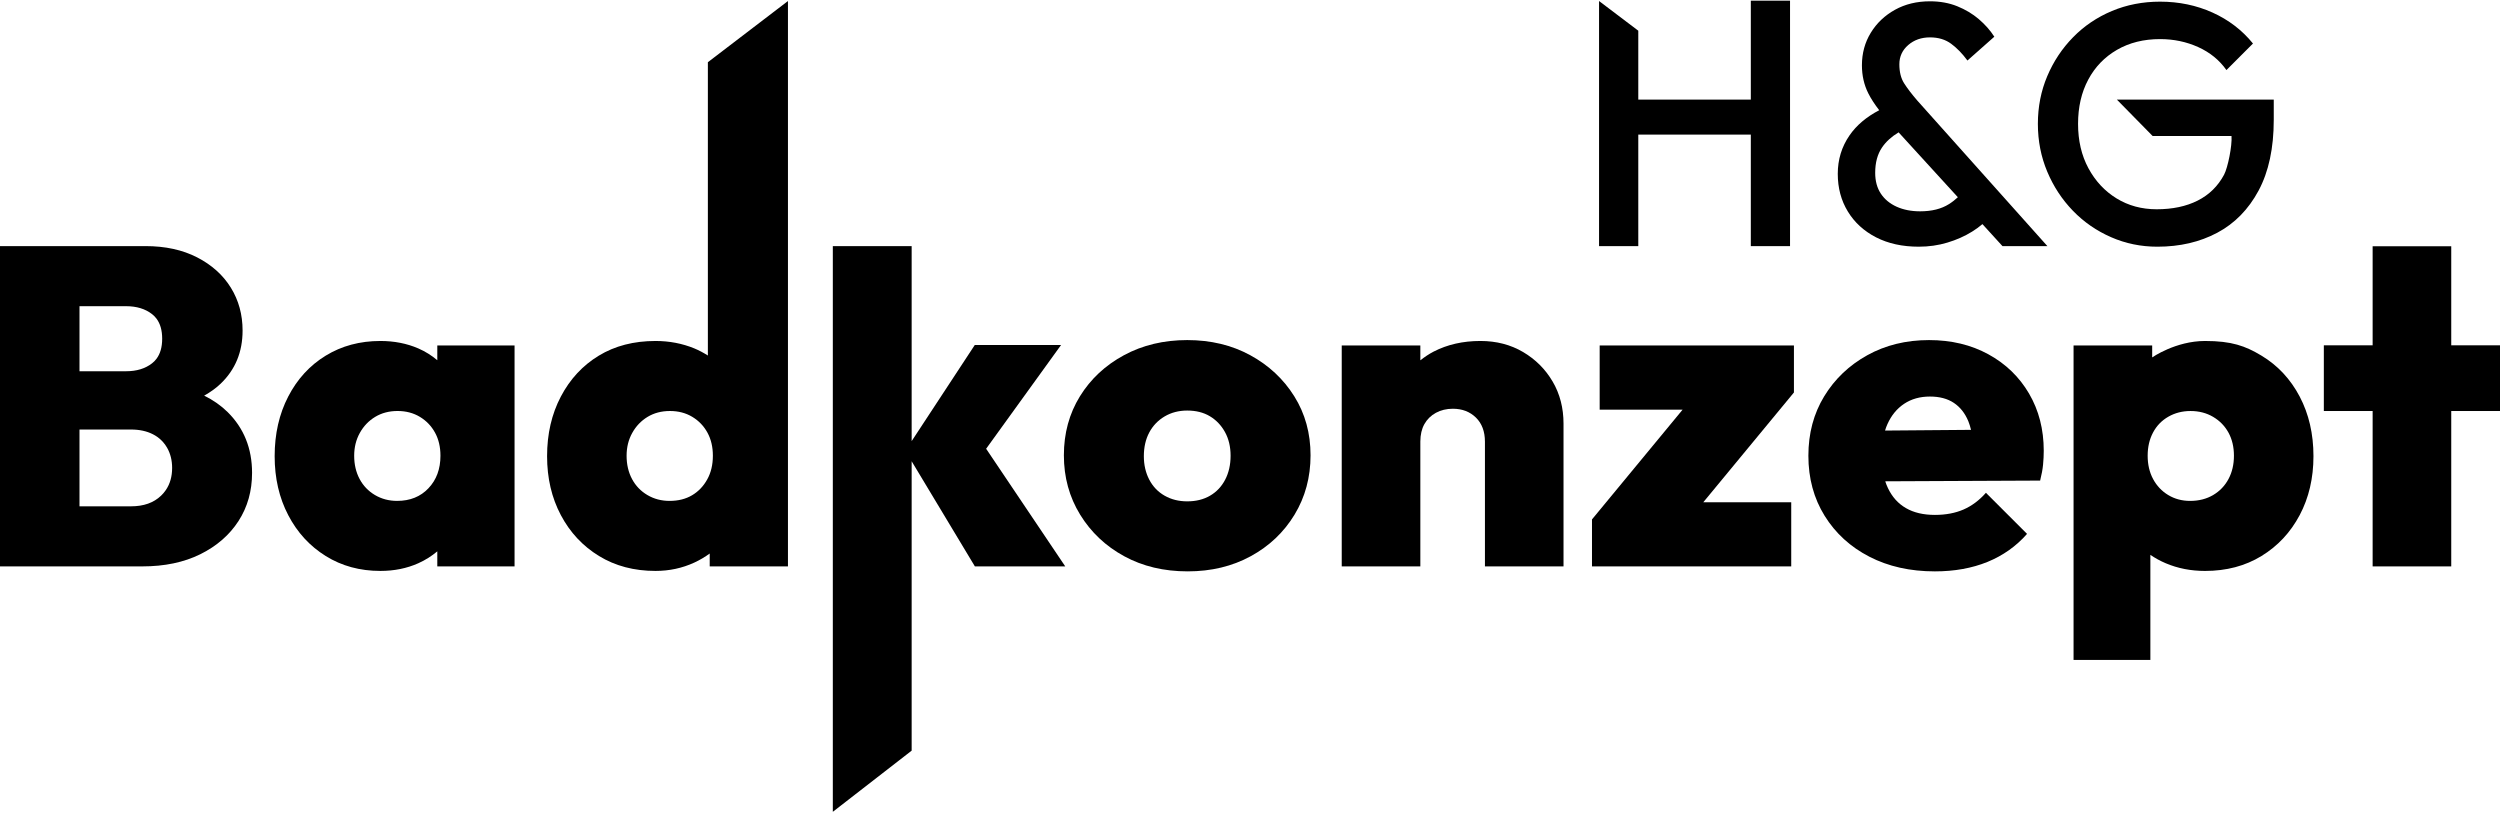
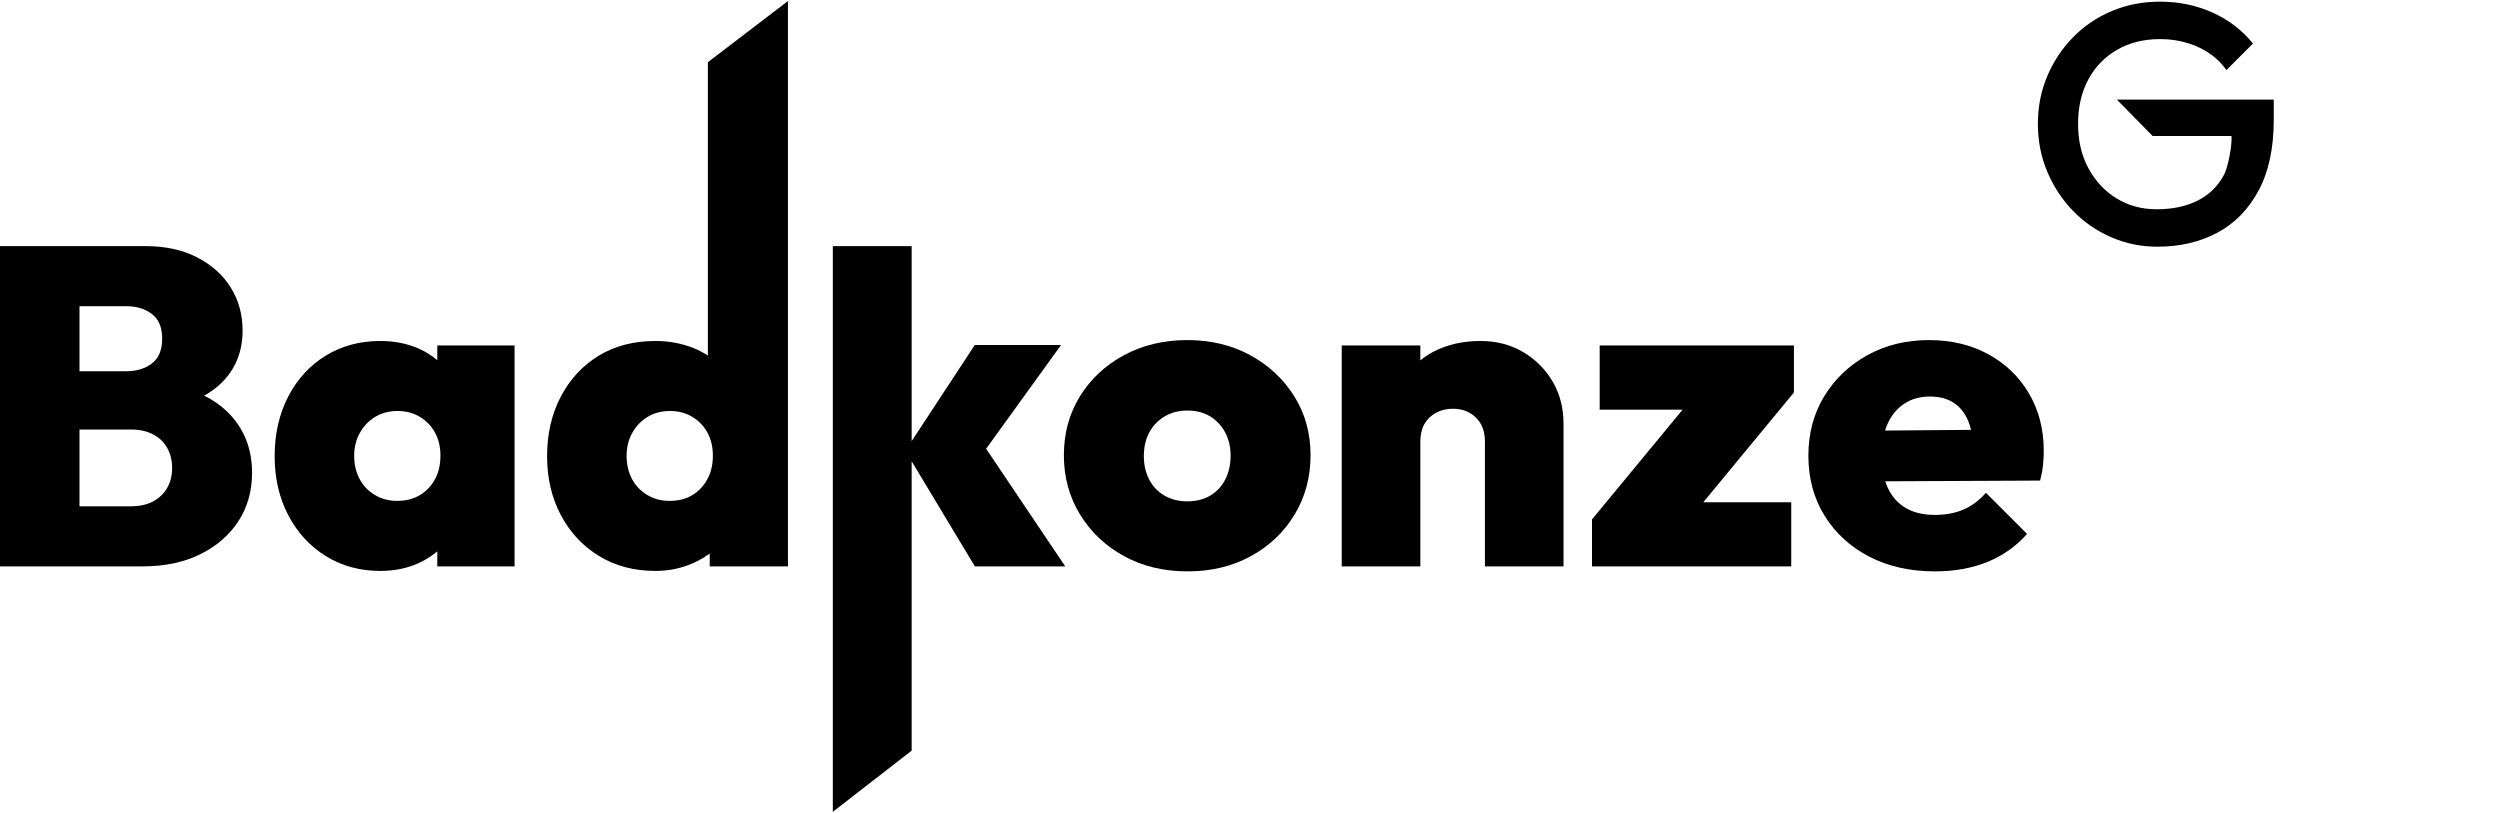
<svg xmlns="http://www.w3.org/2000/svg" xml:space="preserve" width="600px" height="195px" version="1.1" style="shape-rendering:geometricPrecision; text-rendering:geometricPrecision; image-rendering:optimizeQuality; fill-rule:evenodd; clip-rule:evenodd" viewBox="0 0 523.145 169.733">
  <defs>
    <style type="text/css"> .fil0 {fill:black;fill-rule:nonzero} </style>
  </defs>
  <g id="Layer_x0020_1">
    <g id="_2880913214656">
      <path class="fil0" d="M324.913 79.717c-1.511,-2.584 -3.577,-4.651 -6.191,-6.195 -2.617,-1.541 -5.595,-2.315 -8.933,-2.315 -3.656,0 -6.917,0.744 -9.787,2.222 -1.014,0.526 -1.926,1.152 -2.785,1.826l0 -3.102 -16.45 0 0 46.227 16.45 0 0 -26.149c0.008,-1.423 0.288,-2.634 0.848,-3.628 0.567,-1.009 1.372,-1.798 2.41,-2.365 1.041,-0.565 2.222,-0.849 3.546,-0.849 1.952,0 3.56,0.615 4.822,1.843 1.257,1.229 1.892,2.916 1.892,5.055l0 26.093 16.444 0 0 -29.873c0,-3.276 -0.755,-6.206 -2.266,-8.79z" />
      <polygon class="fil0" points="375.395,72.153 334.744,72.153 334.744,85.576 352.102,85.576 333.136,108.547 333.136,118.38 374.829,118.38 374.829,104.957 356.427,104.957 375.395,81.983 " />
-       <polygon class="fil0" points="496.492,51.388 496.492,72.116 486.281,72.116 486.281,85.863 496.492,85.863 496.492,118.38 512.943,118.38 512.943,85.863 523.145,85.863 523.145,72.116 512.943,72.116 512.943,51.388 " />
-       <polygon class="fil0" points="366.372,20.695 342.825,20.695 342.825,6.282 334.614,0.069 334.614,51.354 342.825,51.354 342.825,28.027 366.372,28.027 366.372,51.354 374.579,51.354 374.579,0 366.372,0 " />
      <path class="fil0" d="M442.97 20.695l7.48 7.615 16.511 0c0.16,2.009 -0.764,6.624 -1.557,8.107 -1.282,2.4 -3.125,4.203 -5.518,5.412 -2.4,1.211 -5.261,1.818 -8.586,1.818 -3.129,0 -5.936,-0.761 -8.402,-2.28 -2.468,-1.518 -4.428,-3.62 -5.876,-6.302 -1.449,-2.682 -2.17,-5.78 -2.17,-9.295 0,-3.512 0.71,-6.601 2.136,-9.26 1.42,-2.659 3.426,-4.734 6.017,-6.23 2.587,-1.495 5.593,-2.243 9.011,-2.243 2.846,0 5.504,0.557 7.975,1.67 2.469,1.119 4.44,2.72 5.911,4.811l5.553 -5.557c-2.274,-2.802 -5.101,-4.96 -8.474,-6.481 -3.371,-1.517 -7.027,-2.278 -10.965,-2.278 -3.61,0 -6.971,0.651 -10.081,1.956 -3.11,1.307 -5.815,3.135 -8.116,5.486 -2.305,2.348 -4.108,5.068 -5.414,8.156 -1.308,3.087 -1.961,6.407 -1.961,9.97 0,3.56 0.653,6.899 1.961,10.006 1.306,3.109 3.099,5.838 5.379,8.191 2.277,2.352 4.938,4.191 7.975,5.519 3.037,1.331 6.268,1.993 9.684,1.993 4.702,0 8.882,-0.971 12.538,-2.919 3.655,-1.946 6.541,-4.892 8.652,-8.831 2.112,-3.942 3.171,-8.88 3.171,-14.815l0 -4.219 -32.834 0z" />
      <polygon class="fil0" points="222.914,118.38 206.356,93.76 222.037,72.049 203.981,72.049 190.771,92.164 190.771,51.354 174.274,51.354 174.274,169.733 190.771,156.934 190.771,96.378 204.003,118.38 " />
      <path class="fil0" d="M148.127 12.873l0 61.379c-0.882,-0.559 -1.811,-1.066 -2.827,-1.487 -2.521,-1.035 -5.231,-1.556 -8.131,-1.556 -4.538,0 -8.495,1.023 -11.864,3.071 -3.372,2.048 -6.02,4.901 -7.94,8.554 -1.924,3.657 -2.884,7.818 -2.884,12.481 0,4.598 0.96,8.712 2.884,12.337 1.92,3.623 4.582,6.475 7.988,8.555 3.404,2.082 7.341,3.119 11.816,3.119 2.9,0 5.61,-0.584 8.131,-1.75 1.161,-0.535 2.224,-1.174 3.213,-1.891l0 2.695 16.373 0 0 -118.309 -16.759 12.802zm-0.136 87.309c-0.785,1.418 -1.843,2.524 -3.166,3.309 -1.324,0.789 -2.898,1.181 -4.725,1.181 -1.702,0 -3.246,-0.407 -4.632,-1.226 -1.389,-0.819 -2.461,-1.94 -3.216,-3.357 -0.753,-1.418 -1.133,-3.042 -1.133,-4.869 0,-1.764 0.392,-3.358 1.182,-4.773 0.789,-1.418 1.861,-2.539 3.212,-3.358 1.355,-0.819 2.915,-1.227 4.683,-1.227 1.761,0 3.321,0.408 4.678,1.227 1.357,0.819 2.411,1.925 3.168,3.309 0.758,1.386 1.132,2.994 1.132,4.822 0,1.89 -0.394,3.543 -1.183,4.962z" />
      <path class="fil0" d="M47.645 86.097c-1.385,-1.37 -3.033,-2.515 -4.919,-3.454 1.293,-0.719 2.454,-1.544 3.453,-2.502 3.058,-2.93 4.585,-6.633 4.585,-11.108 0,-3.339 -0.819,-6.333 -2.457,-8.98 -1.638,-2.648 -3.986,-4.756 -7.044,-6.334 -3.059,-1.575 -6.663,-2.364 -10.824,-2.364l-30.439 0 0 67.024 29.78 0c4.662,0 8.711,-0.849 12.147,-2.55 3.433,-1.705 6.095,-4.02 7.988,-6.95 1.888,-2.929 2.833,-6.287 2.833,-10.069 0,-5.104 -1.701,-9.34 -5.103,-12.713zm-31.01 -22.168l9.74 0c1.104,0 2.107,0.139 3.013,0.414 0.908,0.275 1.715,0.689 2.424,1.24 0.355,0.276 0.665,0.59 0.93,0.943 0.797,1.058 1.196,2.461 1.196,4.208 0,1.75 -0.399,3.155 -1.196,4.21 -0.265,0.354 -0.575,0.668 -0.93,0.942 -0.709,0.553 -1.516,0.968 -2.424,1.243 -0.906,0.276 -1.909,0.414 -3.013,0.414l-9.74 0 0 -13.614zm18.078 38.461c-0.288,0.426 -0.626,0.825 -1.013,1.197 -0.773,0.74 -1.682,1.296 -2.729,1.666 -1.048,0.371 -2.232,0.555 -3.555,0.555l-10.781 0 0 -16.07 10.781 0c1.762,0 3.291,0.33 4.582,0.991 0.324,0.165 0.628,0.349 0.914,0.549 0.856,0.604 1.544,1.366 2.065,2.286 0.174,0.307 0.326,0.626 0.455,0.955 0.131,0.33 0.239,0.669 0.326,1.018 0.173,0.703 0.262,1.447 0.262,2.234 0,1.798 -0.436,3.337 -1.307,4.619z" />
      <path class="fil0" d="M91.509 72.154l0 3.082c-1.164,-0.982 -2.475,-1.819 -3.971,-2.47 -2.393,-1.037 -5.044,-1.557 -7.941,-1.557 -4.285,0 -8.098,1.024 -11.44,3.072 -3.339,2.046 -5.956,4.902 -7.842,8.554 -1.895,3.655 -2.841,7.816 -2.841,12.481 0,4.598 0.946,8.711 2.841,12.336 1.886,3.622 4.503,6.474 7.842,8.554 3.342,2.082 7.155,3.121 11.44,3.121 2.897,0 5.548,-0.535 7.941,-1.608 1.496,-0.67 2.807,-1.513 3.971,-2.49l0 3.152 16.167 0 0 -46.227 -16.167 0zm-1.846 29.87c-1.668,1.768 -3.86,2.647 -6.57,2.647 -1.701,0 -3.246,-0.407 -4.631,-1.225 -1.388,-0.82 -2.458,-1.939 -3.213,-3.358 -0.755,-1.418 -1.134,-3.041 -1.134,-4.869 0,-1.764 0.393,-3.357 1.182,-4.772 0.786,-1.419 1.858,-2.538 3.213,-3.357 1.356,-0.819 2.915,-1.229 4.68,-1.229 1.764,0 3.324,0.41 4.679,1.229 1.355,0.819 2.411,1.923 3.168,3.309 0.756,1.385 1.131,2.992 1.131,4.82 0,2.774 -0.834,5.044 -2.505,6.805z" />
      <path class="fil0" d="M270.841 82.787c-2.267,-3.622 -5.342,-6.489 -9.217,-8.603 -3.877,-2.111 -8.273,-3.164 -13.189,-3.164 -4.914,0 -9.325,1.053 -13.234,3.164 -3.909,2.114 -6.98,4.981 -9.218,8.603 -2.237,3.626 -3.358,7.739 -3.358,12.338 0,4.6 1.137,8.742 3.407,12.432 2.268,3.688 5.342,6.584 9.218,8.696 3.874,2.113 8.301,3.167 13.282,3.167 4.913,0 9.313,-1.054 13.185,-3.167 3.878,-2.112 6.936,-5.008 9.173,-8.696 2.235,-3.69 3.353,-7.832 3.353,-12.432 0,-4.599 -1.132,-8.712 -3.402,-12.338zm-14.463 17.443c-0.755,1.449 -1.812,2.568 -3.169,3.355 -1.353,0.791 -2.946,1.183 -4.774,1.183 -1.766,0 -3.339,-0.392 -4.724,-1.183 -1.389,-0.787 -2.46,-1.906 -3.218,-3.355 -0.755,-1.448 -1.134,-3.089 -1.134,-4.917 0,-1.89 0.379,-3.544 1.134,-4.962 0.758,-1.418 1.829,-2.535 3.218,-3.357 1.385,-0.816 2.958,-1.228 4.724,-1.228 1.828,0 3.405,0.394 4.728,1.183 1.324,0.788 2.379,1.891 3.167,3.308 0.785,1.416 1.181,3.073 1.181,4.963 0,1.891 -0.38,3.562 -1.133,5.01z" />
      <path class="fil0" d="M424.6 82.221c-2.051,-3.5 -4.883,-6.24 -8.509,-8.223 -3.626,-1.987 -7.766,-2.978 -12.431,-2.978 -4.79,0 -9.093,1.054 -12.904,3.164 -3.813,2.114 -6.823,4.981 -9.028,8.602 -2.207,3.626 -3.31,7.77 -3.31,12.435 0,4.723 1.136,8.918 3.403,12.57 2.27,3.66 5.391,6.51 9.362,8.558 3.968,2.048 8.537,3.071 13.706,3.071 4.096,0 7.766,-0.662 11.015,-1.983 3.242,-1.326 6.002,-3.277 8.272,-5.863l-8.605 -8.599c-1.39,1.574 -2.946,2.738 -4.677,3.496 -1.738,0.755 -3.736,1.133 -6.005,1.133 -2.396,0 -4.414,-0.472 -6.048,-1.421 -1.643,-0.942 -2.901,-2.345 -3.781,-4.206 -0.214,-0.445 -0.398,-0.916 -0.557,-1.406l32.412 -0.15c0.317,-1.262 0.523,-2.38 0.615,-3.357 0.093,-0.976 0.141,-1.94 0.141,-2.883 0,-4.475 -1.026,-8.461 -3.071,-11.96zm-30.141 7.731c0.146,-0.471 0.311,-0.923 0.503,-1.349 0.82,-1.828 1.983,-3.245 3.499,-4.254 1.512,-1.007 3.31,-1.514 5.39,-1.514 2.014,0 3.686,0.444 5.006,1.325 1.327,0.883 2.332,2.159 3.028,3.827 0.227,0.55 0.408,1.167 0.569,1.816l-17.995 0.149z" />
-       <path class="fil0" d="M461.419 71.208c-6.152,0 -11.057,3.437 -11.057,3.437l0 -2.492 -16.453 0 0 65.796 16.073 0 0 -21.984c0.979,0.667 2.043,1.258 3.214,1.755 2.52,1.069 5.259,1.609 8.223,1.609 4.478,0 8.415,-1.042 11.817,-3.124 3.403,-2.08 6.065,-4.929 7.99,-8.555 1.92,-3.622 2.884,-7.735 2.884,-12.335 0,-4.666 -0.964,-8.824 -2.884,-12.479 -1.925,-3.655 -4.587,-6.507 -7.99,-8.558 -3.402,-2.043 -6.243,-3.07 -11.817,-3.07zm4.916 28.882c-0.756,1.416 -1.828,2.535 -3.212,3.354 -1.388,0.819 -2.998,1.229 -4.824,1.229 -1.703,0 -3.232,-0.41 -4.587,-1.229 -1.352,-0.819 -2.408,-1.938 -3.163,-3.354 -0.759,-1.418 -1.133,-3.04 -1.133,-4.872 0,-1.825 0.374,-3.447 1.133,-4.867 0.755,-1.417 1.826,-2.52 3.215,-3.309 1.385,-0.789 2.929,-1.179 4.63,-1.179 1.765,0 3.341,0.409 4.729,1.228 1.384,0.818 2.456,1.924 3.212,3.305 0.755,1.389 1.136,2.997 1.136,4.822 0,1.832 -0.381,3.454 -1.136,4.872z" />
-       <path class="fil0" d="M401.234 20.927c-1.188,-1.378 -2.115,-2.587 -2.777,-3.633 -0.668,-1.042 -1.001,-2.375 -1.001,-3.987 0,-1.614 0.619,-2.958 1.853,-4.027 1.233,-1.065 2.754,-1.601 4.557,-1.601 1.758,0 3.243,0.451 4.449,1.353 1.216,0.903 2.343,2.064 3.385,3.491l5.629 -4.984c-0.852,-1.331 -1.938,-2.553 -3.242,-3.669 -1.306,-1.119 -2.814,-2.018 -4.522,-2.707 -1.712,-0.689 -3.609,-1.032 -5.699,-1.032 -2.754,0 -5.195,0.591 -7.334,1.779 -2.135,1.188 -3.824,2.79 -5.055,4.806 -1.238,2.02 -1.855,4.286 -1.855,6.805 0,2.135 0.44,4.082 1.318,5.838 0.571,1.147 1.353,2.336 2.3,3.564 -2.684,1.4 -4.759,3.153 -6.216,5.269 -1.638,2.376 -2.457,5.055 -2.457,8.047 0,2.945 0.699,5.568 2.102,7.87 1.399,2.302 3.372,4.104 5.908,5.412 2.541,1.306 5.521,1.959 8.939,1.959 2.092,0 4.085,-0.283 5.984,-0.856 1.901,-0.568 3.636,-1.338 5.199,-2.312 0.783,-0.487 1.496,-1.006 2.137,-1.558l4.194 4.603 9.4 0 -27.196 -30.43zm6.587 21.649c-1.591,1.001 -3.597,1.5 -6.02,1.5 -1.85,0 -3.489,-0.322 -4.911,-0.961 -1.424,-0.646 -2.529,-1.556 -3.313,-2.744 -0.784,-1.187 -1.178,-2.636 -1.178,-4.344 0,-2.139 0.476,-3.905 1.428,-5.306 0.835,-1.238 2.006,-2.287 3.472,-3.17l12.398 13.576c-0.552,0.518 -1.17,1.006 -1.876,1.449z" />
    </g>
  </g>
</svg>